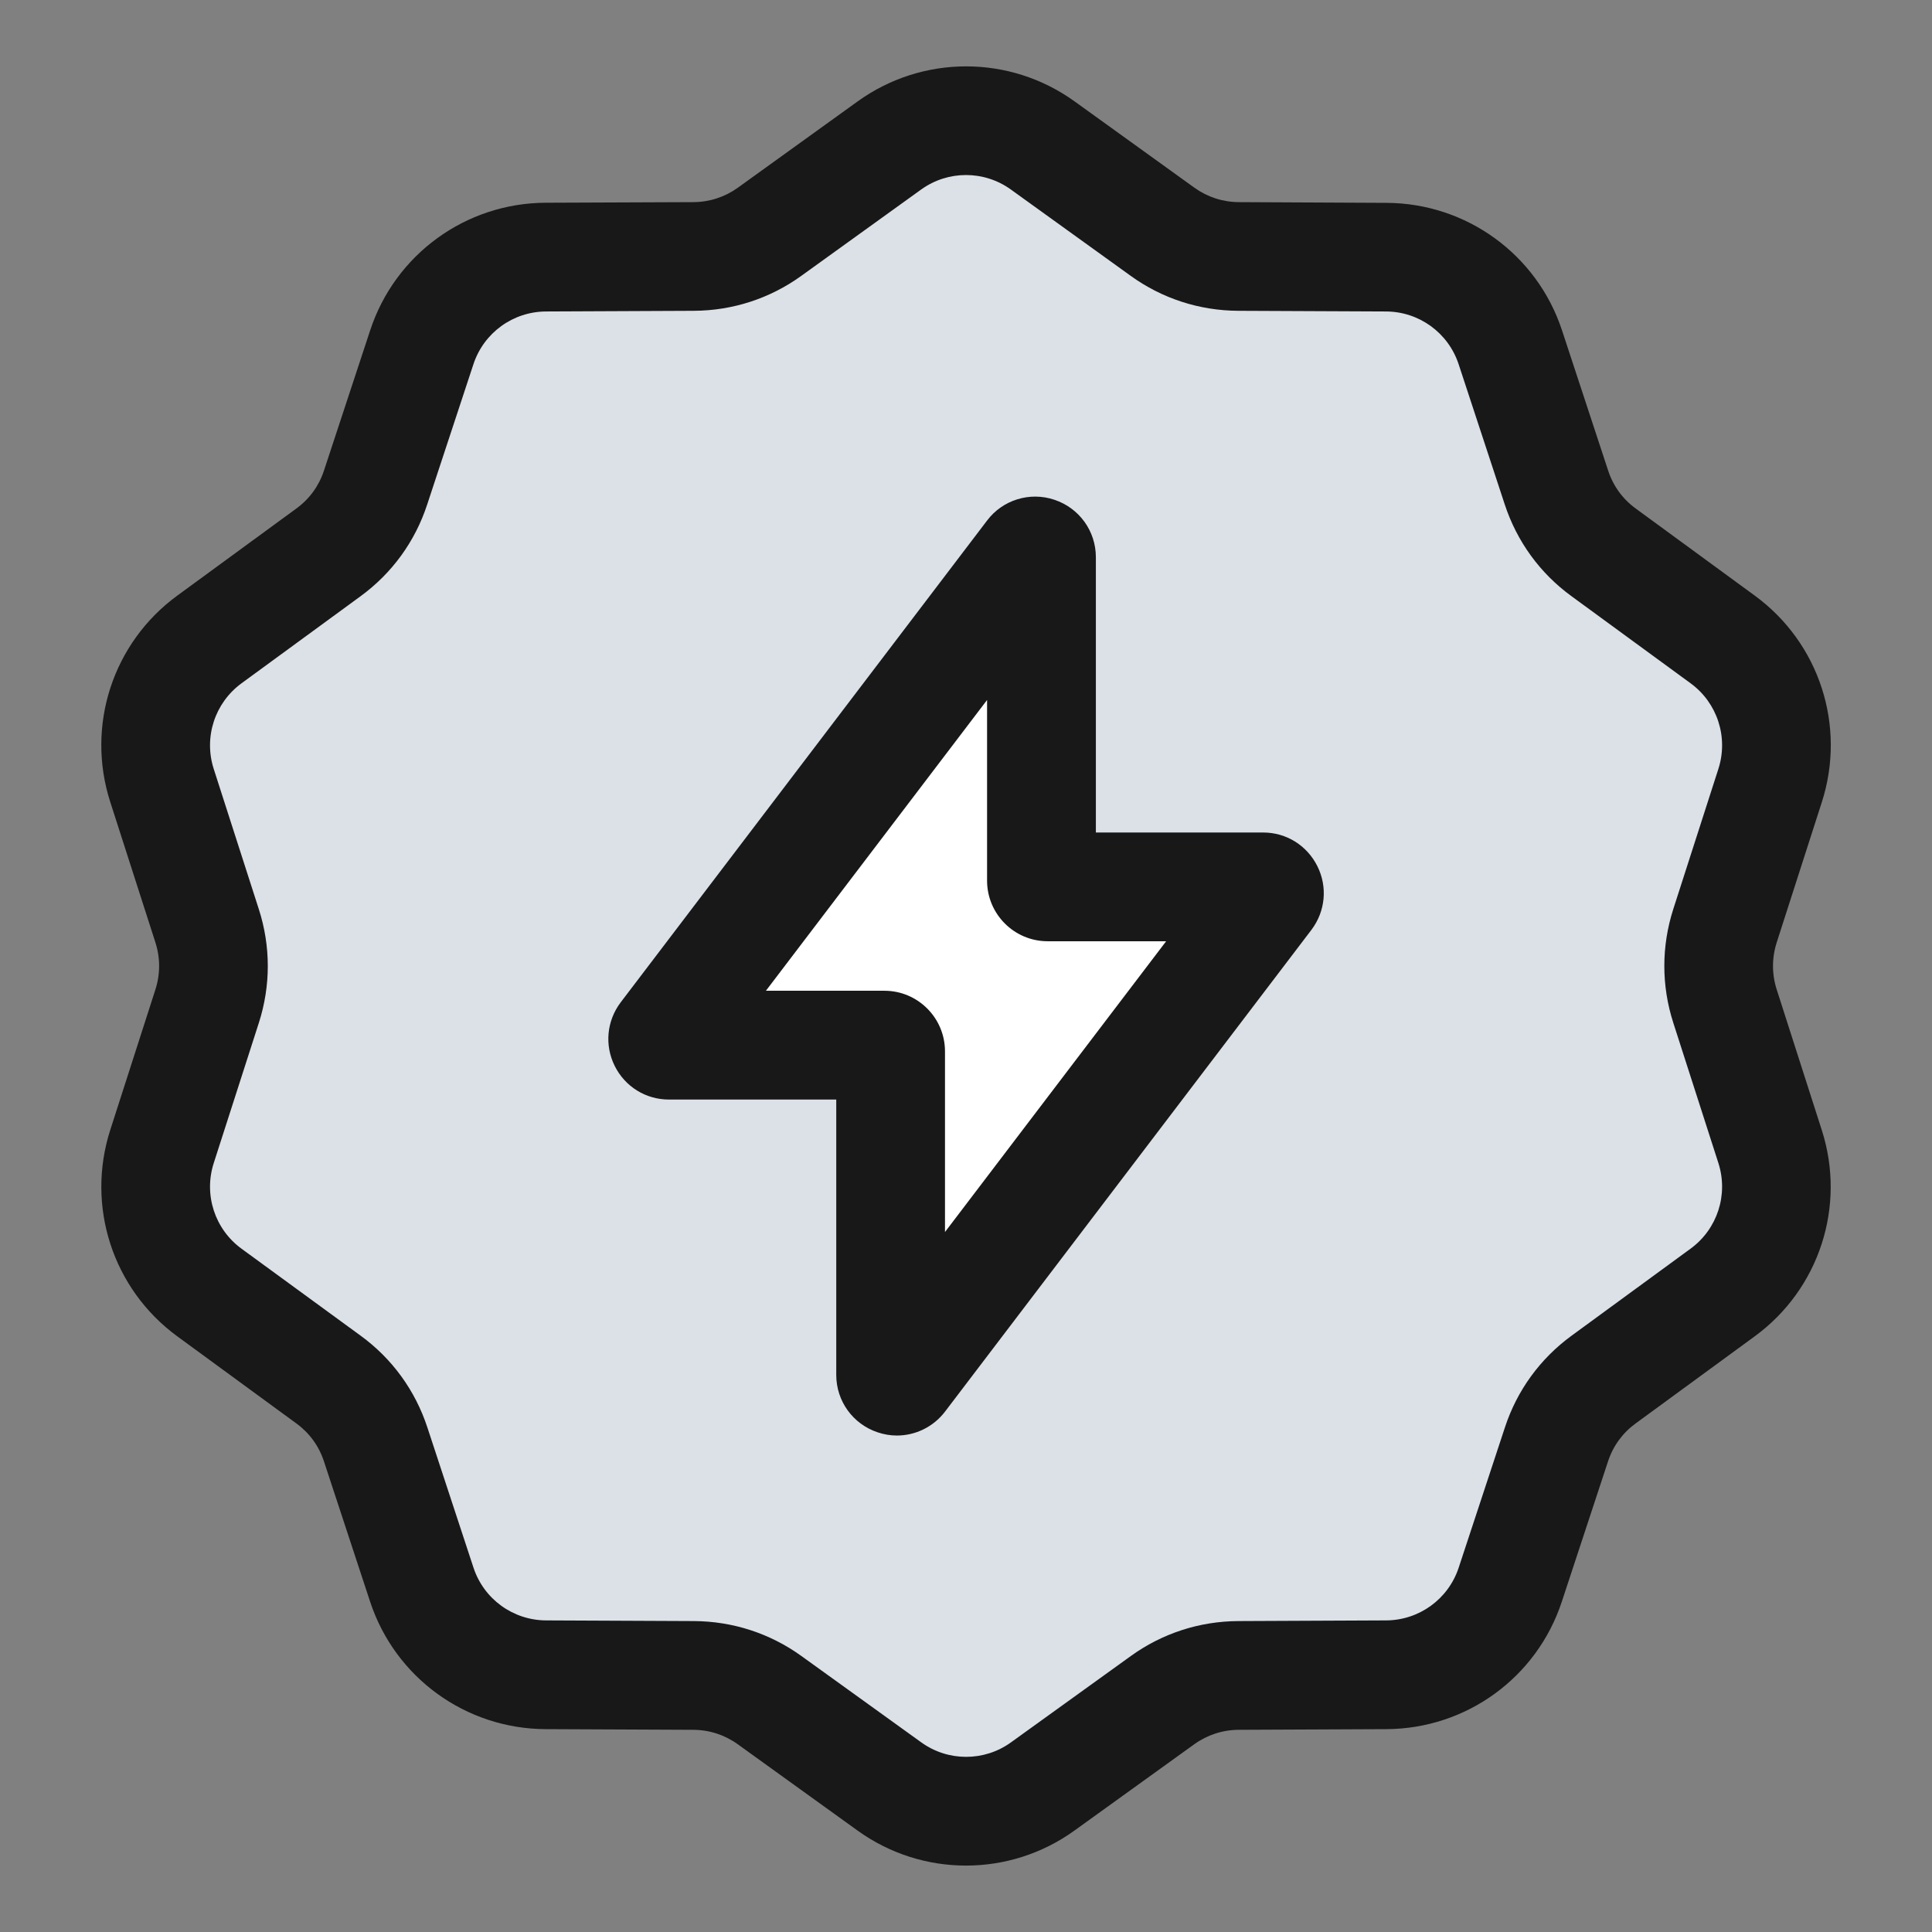
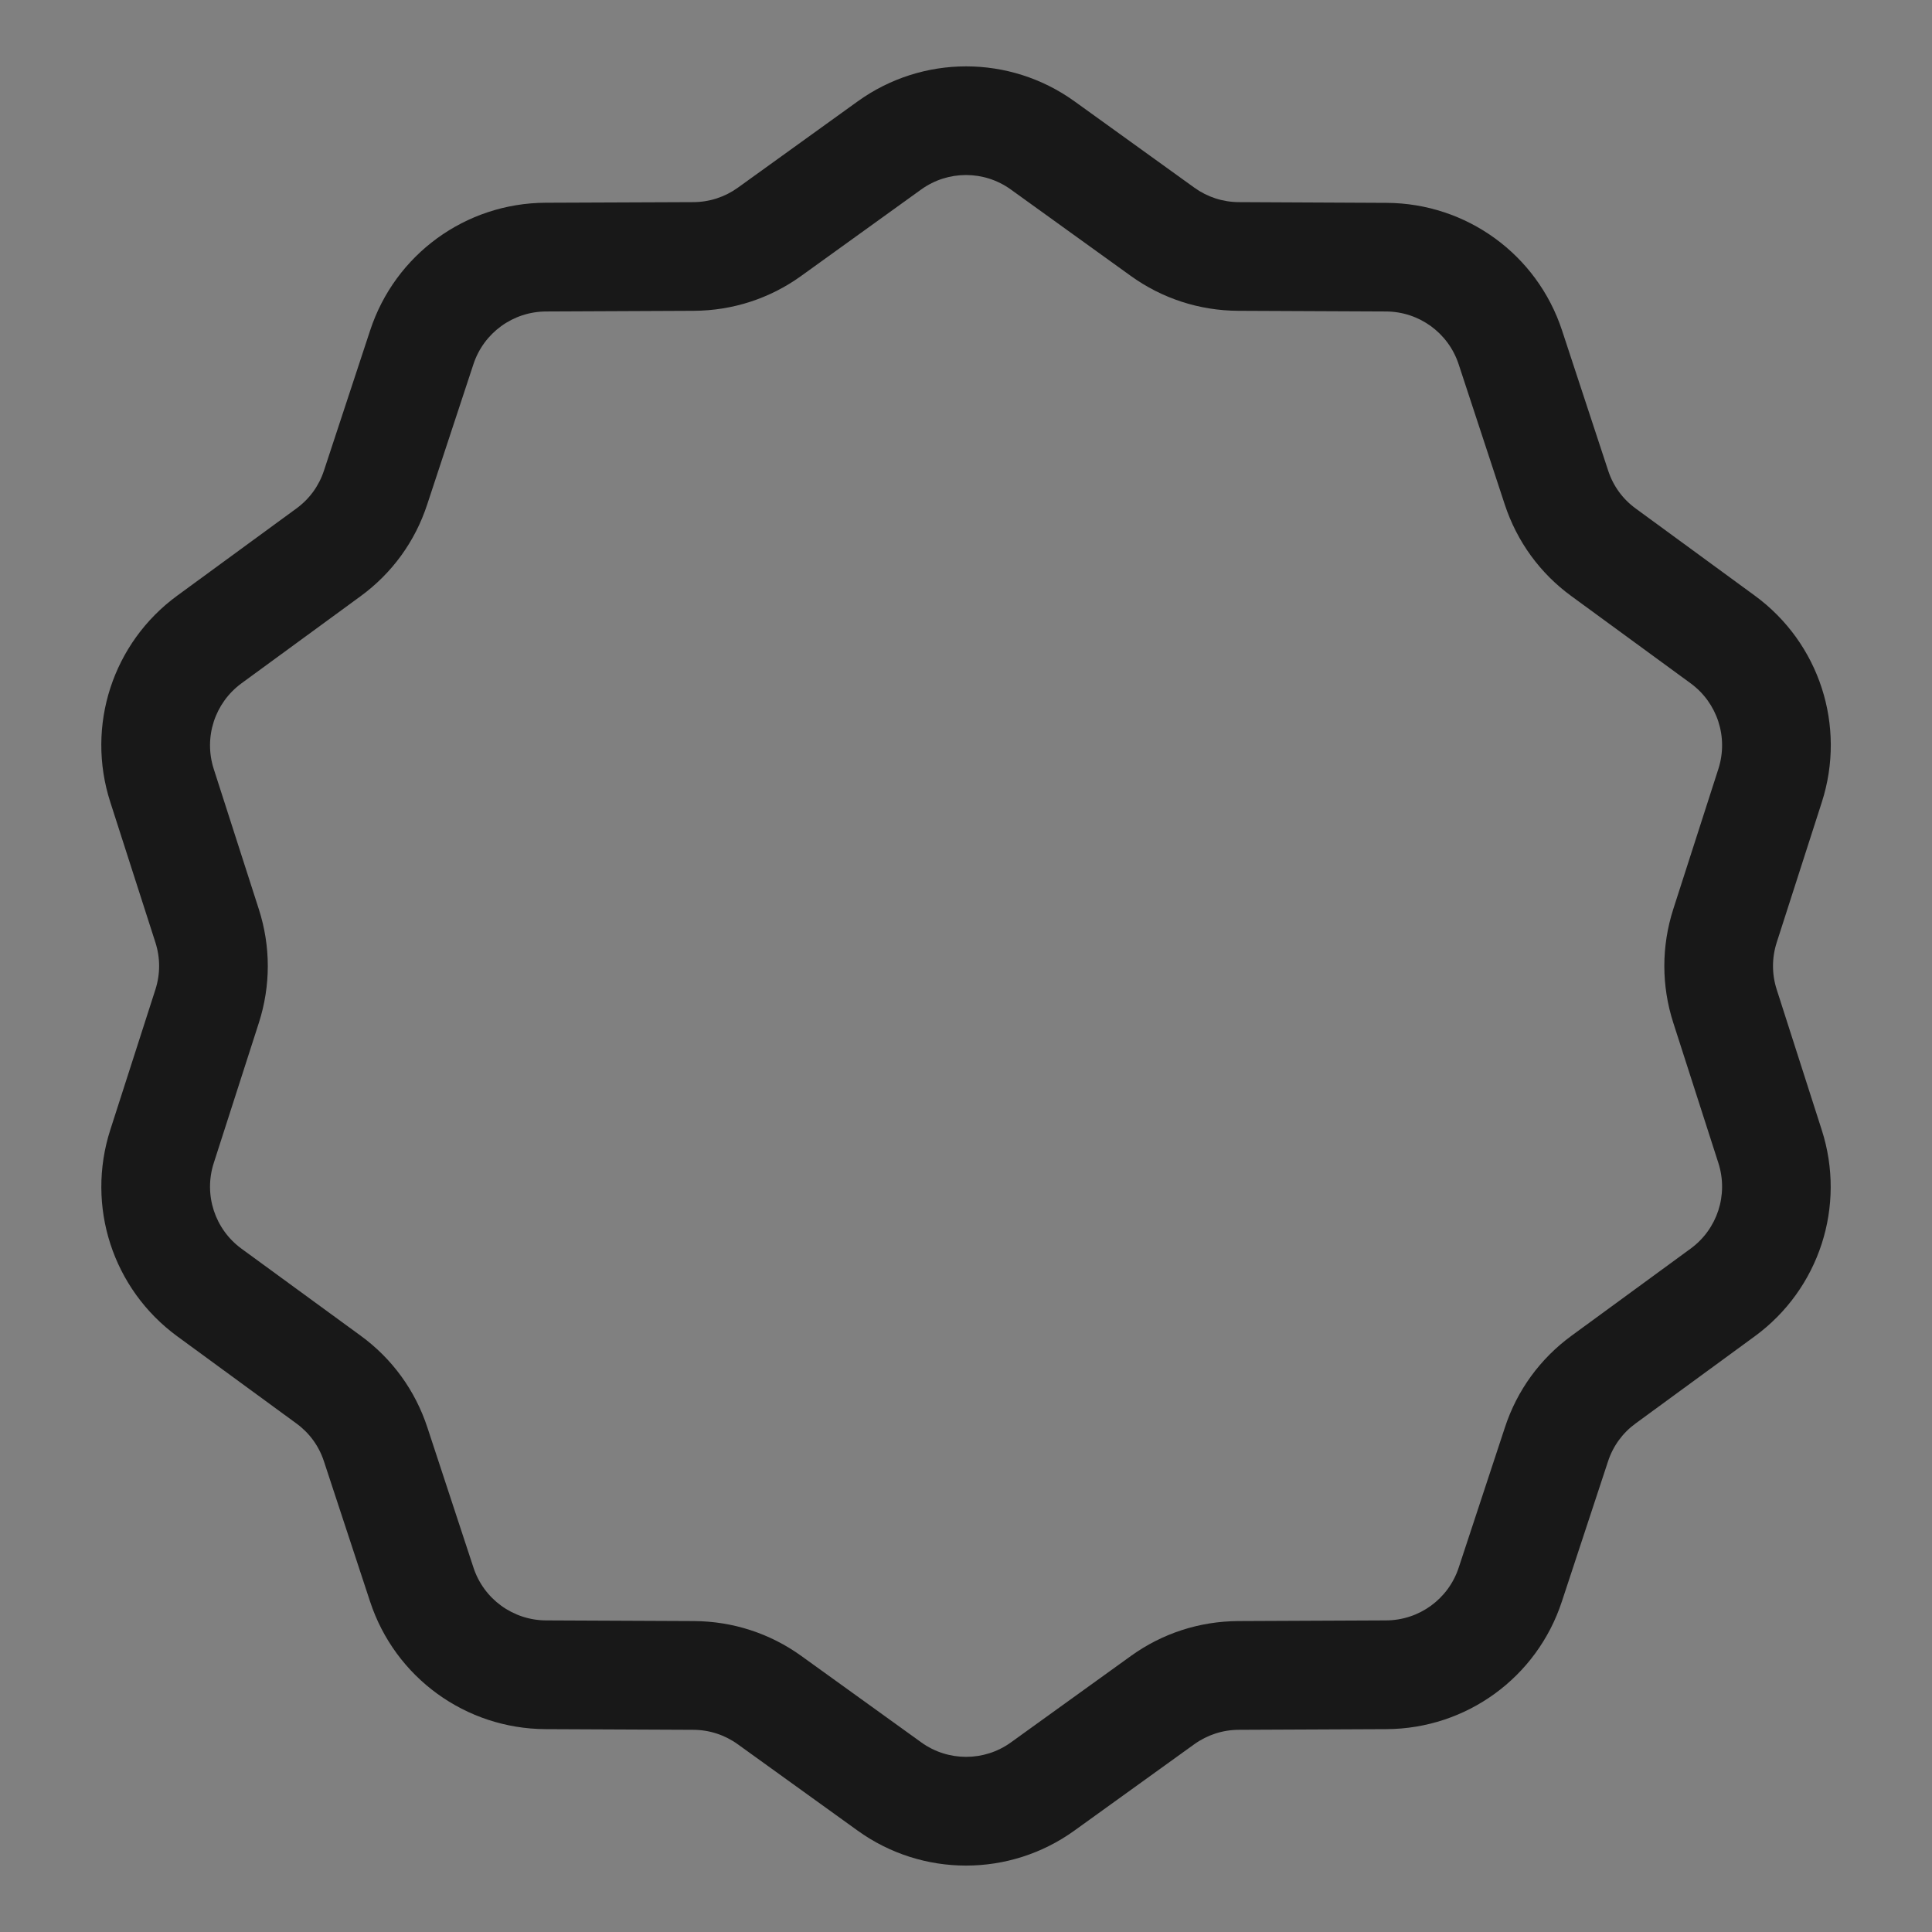
<svg xmlns="http://www.w3.org/2000/svg" width="32" height="32" viewBox="0 0 32 32" fill="none">
  <rect x="0" y="0" width="32" height="32" fill="#808080" stroke="none" />
-   <path d="M14.731 29.59L12.746 28.161C12.379 27.896 11.938 27.753 11.485 27.751L9.04 27.741C8.105 27.737 7.277 27.135 6.984 26.247L6.221 23.926C6.079 23.495 5.806 23.118 5.439 22.85L3.469 21.409C2.713 20.856 2.396 19.881 2.683 18.989L3.431 16.665C3.57 16.232 3.57 15.767 3.431 15.334L2.683 13.01C2.396 12.118 2.713 11.143 3.469 10.59L5.439 9.149C5.806 8.881 6.079 8.505 6.221 8.073L6.984 5.752C7.276 4.863 8.104 4.261 9.04 4.258L11.485 4.248C11.938 4.246 12.379 4.103 12.746 3.838L14.731 2.41C15.49 1.864 16.512 1.864 17.271 2.41L19.256 3.839C19.623 4.104 20.064 4.247 20.517 4.249L22.962 4.259C23.897 4.263 24.725 4.865 25.018 5.753L25.781 8.074C25.923 8.505 26.196 8.882 26.563 9.15L28.533 10.591C29.289 11.144 29.606 12.119 29.319 13.011L28.571 15.335C28.432 15.768 28.432 16.233 28.571 16.666L29.319 18.99C29.606 19.882 29.289 20.857 28.533 21.41L26.563 22.851C26.196 23.119 25.923 23.495 25.781 23.927L25.018 26.248C24.726 27.137 23.898 27.739 22.962 27.742L20.517 27.752C20.064 27.754 19.623 27.897 19.256 28.162L17.271 29.59C16.512 30.137 15.49 30.137 14.731 29.59Z" fill="#DBE1E7" />
-   <path d="M14.937 22.834L21.005 14.854C21.057 14.786 21.008 14.689 20.923 14.689H17.354C17.297 14.689 17.251 14.643 17.251 14.586V9.228C17.251 9.129 17.126 9.087 17.066 9.166L10.998 17.146C10.946 17.214 10.995 17.311 11.08 17.311H14.649C14.706 17.311 14.752 17.357 14.752 17.414V22.772C14.752 22.87 14.877 22.913 14.937 22.834Z" fill="white" />
  <path d="M29.428 16.39C29.346 16.135 29.346 15.866 29.428 15.61L30.175 13.287C30.582 12.023 30.135 10.648 29.064 9.865L27.093 8.423C26.877 8.266 26.719 8.049 26.636 7.794L25.872 5.472C25.458 4.214 24.289 3.366 22.966 3.36L20.521 3.348C20.253 3.347 19.999 3.264 19.783 3.109L17.798 1.679C16.724 0.906 15.28 0.906 14.206 1.679L12.221 3.109C12.005 3.264 11.75 3.347 11.483 3.348L9.037 3.358C7.712 3.364 6.544 4.214 6.131 5.472L5.366 7.794C5.283 8.048 5.125 8.265 4.908 8.423L2.938 9.864C1.867 10.646 1.419 12.022 1.827 13.286L2.574 15.61C2.656 15.865 2.656 16.134 2.574 16.39L1.827 18.713C1.42 19.977 1.867 21.352 2.938 22.135L4.909 23.577C5.125 23.734 5.283 23.951 5.366 24.206L6.13 26.528C6.544 27.786 7.713 28.634 9.036 28.64L11.481 28.651C11.749 28.652 12.003 28.735 12.219 28.89L14.204 30.32C14.741 30.707 15.371 30.9 16 30.9C16.629 30.9 17.259 30.707 17.796 30.32L19.781 28.89C19.997 28.735 20.252 28.652 20.519 28.651L22.963 28.64C24.288 28.634 25.456 27.785 25.869 26.527L26.634 24.205C26.717 23.951 26.875 23.734 27.092 23.576L29.062 22.135C30.133 21.353 30.581 19.977 30.173 18.713L29.428 16.39ZM27.715 16.941L28.462 19.264C28.63 19.788 28.445 20.358 28.001 20.682L26.032 22.122C25.51 22.503 25.127 23.029 24.926 23.643L24.161 25.964C23.99 26.485 23.506 26.837 22.957 26.839L20.513 26.85C19.868 26.853 19.251 27.053 18.73 27.429L16.745 28.859C16.302 29.179 15.702 29.179 15.259 28.859L13.274 27.429C12.753 27.053 12.135 26.853 11.491 26.85L9.046 26.839C8.497 26.837 8.013 26.485 7.842 25.964L7.079 23.644C6.877 23.029 6.494 22.502 5.973 22.123L4.001 20.683C3.557 20.359 3.372 19.789 3.54 19.265L4.287 16.943C4.485 16.327 4.485 15.674 4.287 15.059L3.54 12.736C3.372 12.211 3.557 11.642 4.001 11.317L5.97 9.877C6.492 9.496 6.875 8.97 7.076 8.355L7.841 6.034C8.012 5.513 8.496 5.161 9.045 5.159L11.489 5.148C12.134 5.145 12.751 4.945 13.272 4.569L15.257 3.139C15.479 2.979 15.739 2.899 16 2.899C16.261 2.899 16.521 2.979 16.743 3.139L18.728 4.569C19.249 4.945 19.867 5.145 20.511 5.148L22.956 5.159C23.505 5.161 23.989 5.513 24.16 6.034L24.923 8.354C25.125 8.969 25.508 9.496 26.029 9.875L28.001 11.317C28.445 11.641 28.63 12.211 28.462 12.735L27.715 15.057C27.517 15.674 27.517 16.326 27.715 16.941Z" fill="#181818" />
-   <path d="M20.923 13.789H18.151V9.229C18.151 8.796 17.876 8.415 17.465 8.278C17.057 8.14 16.606 8.28 16.349 8.622L10.279 16.604C10.049 16.91 10.011 17.313 10.182 17.656C10.353 17.999 10.697 18.212 11.079 18.212H13.851V22.773C13.851 23.206 14.126 23.587 14.537 23.724C14.641 23.759 14.749 23.777 14.855 23.777C15.163 23.777 15.46 23.634 15.654 23.379L21.723 15.399C21.953 15.093 21.991 14.69 21.82 14.347C21.649 14.004 21.306 13.789 20.923 13.789ZM15.652 20.406V17.414C15.652 16.86 15.202 16.41 14.649 16.41H12.686L16.349 11.594V14.586C16.349 15.14 16.799 15.59 17.352 15.59H19.315L15.652 20.406Z" fill="#181818" />
</svg>